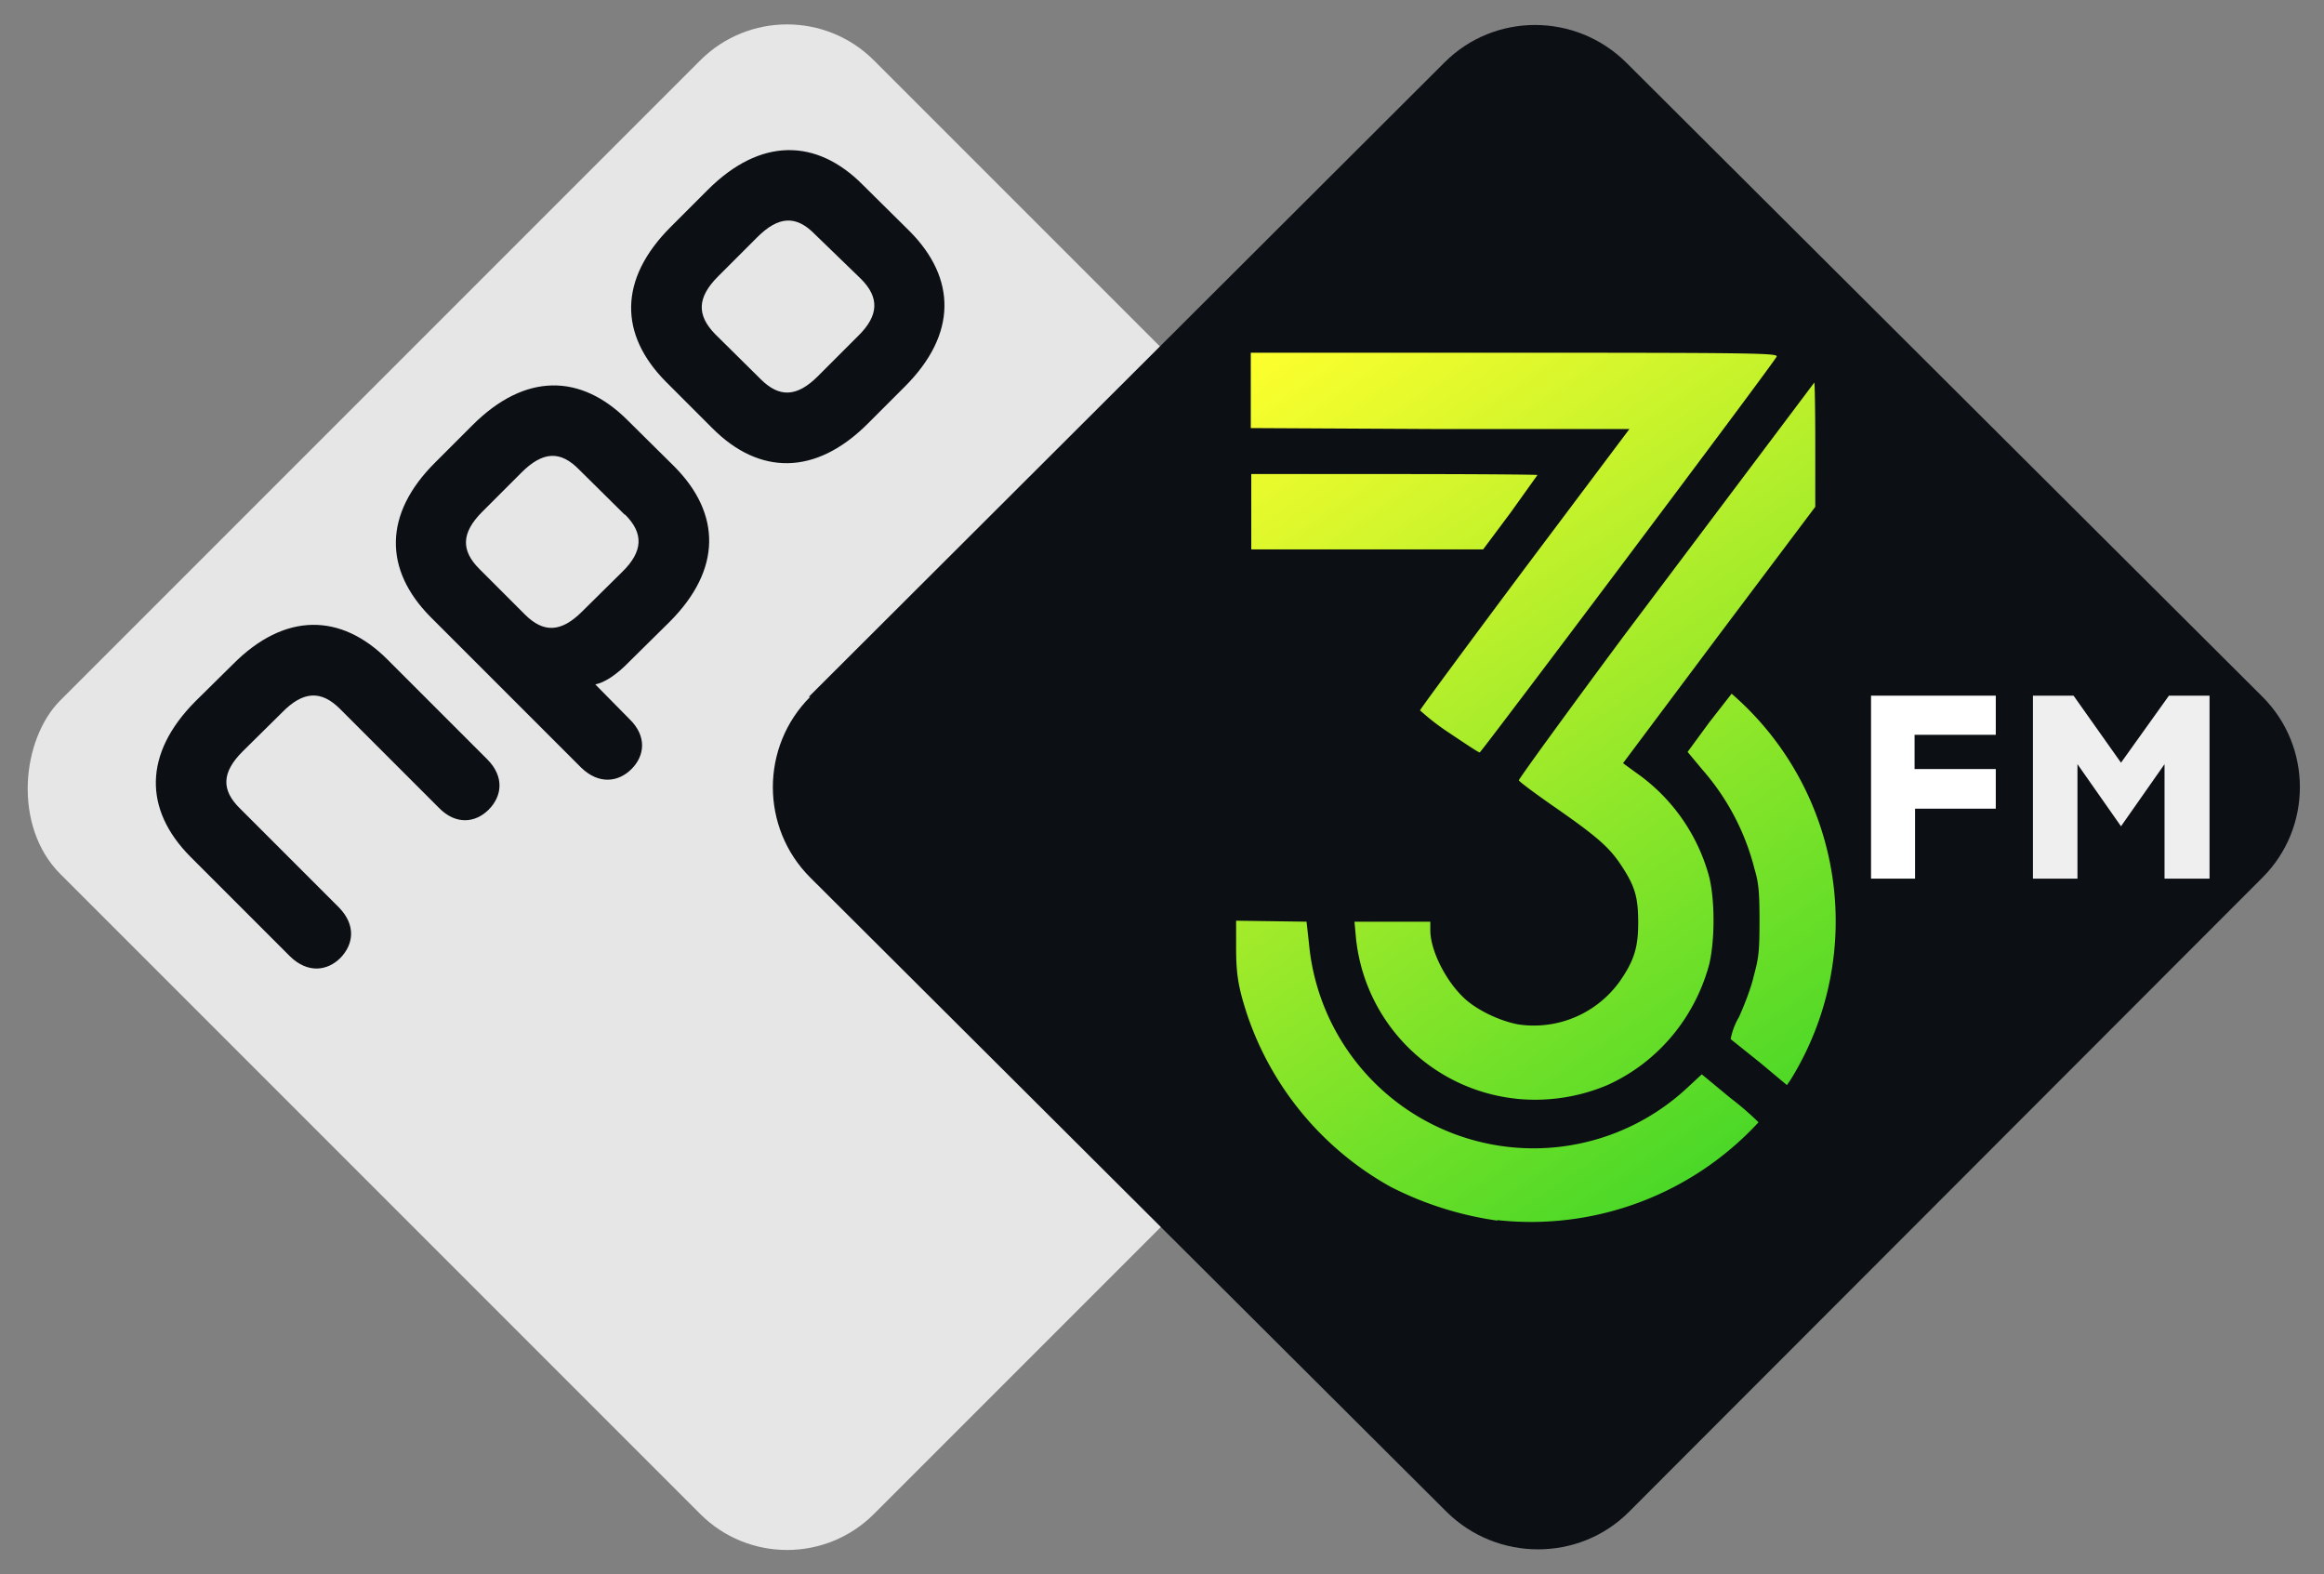
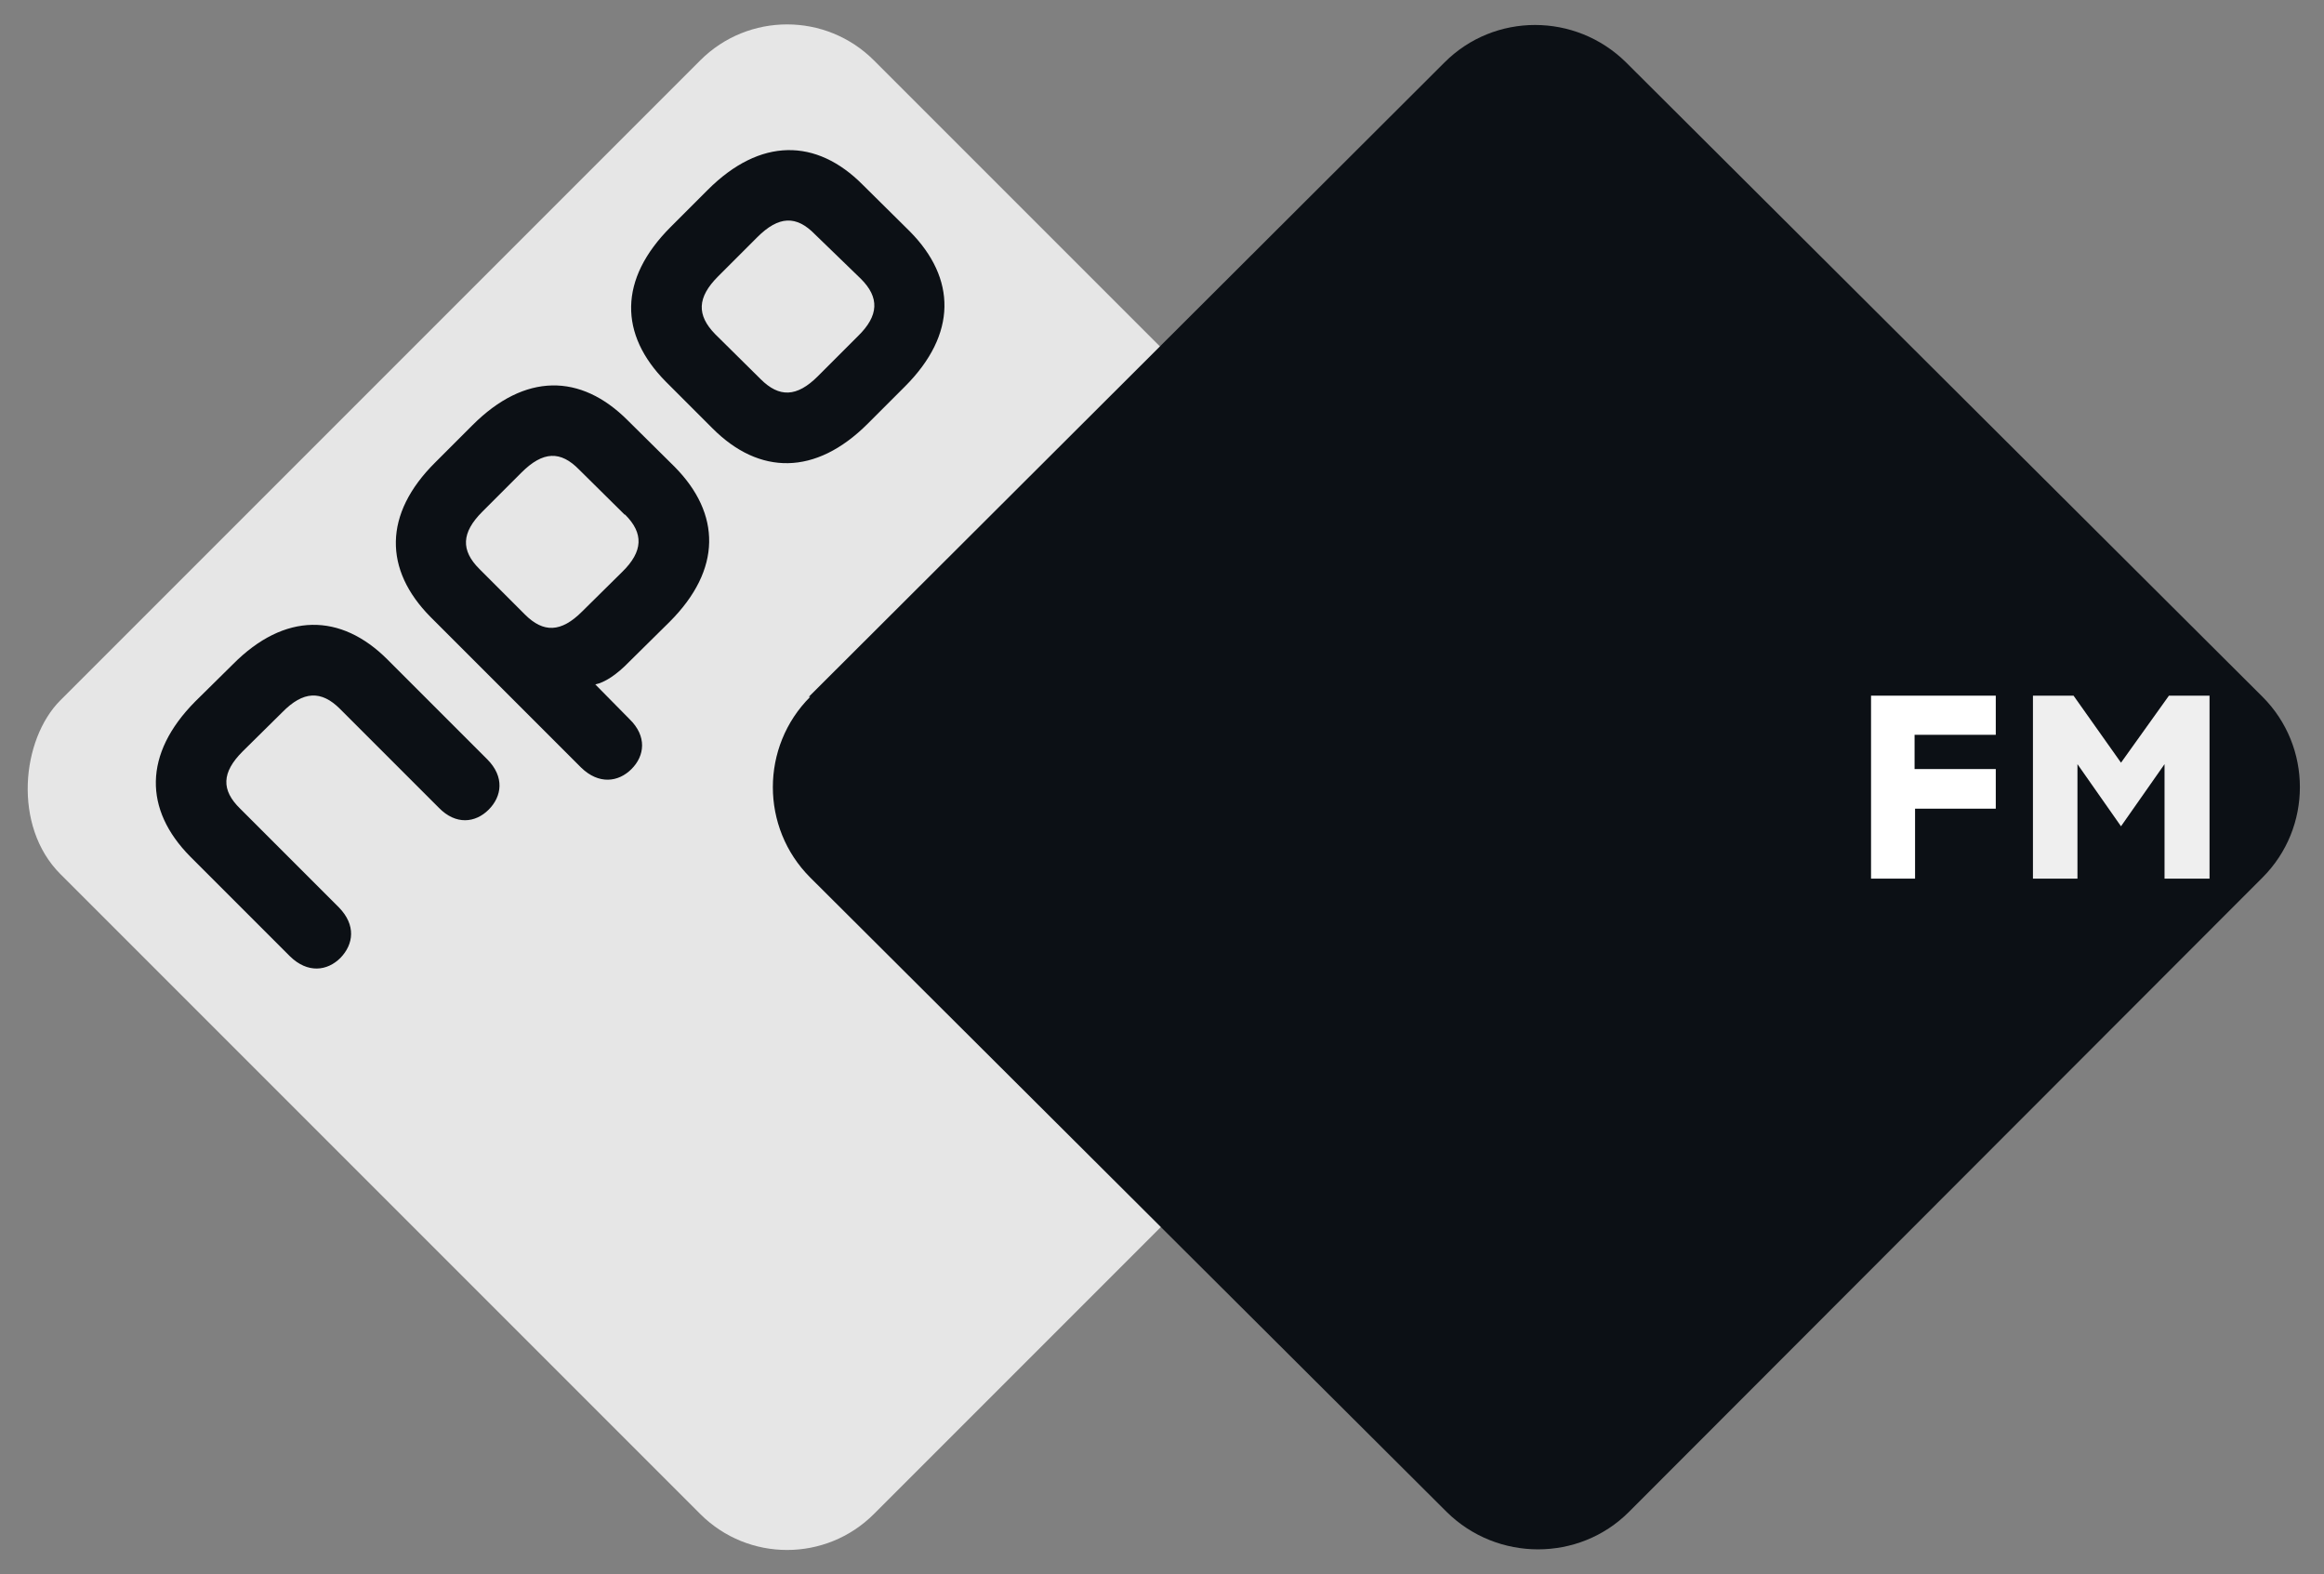
<svg xmlns="http://www.w3.org/2000/svg" xmlns:xlink="http://www.w3.org/1999/xlink" width="475.1" height="321.8">
  <rect width="100%" height="100%" fill="#808080" stroke="none" />
  <defs>
    <linearGradient id="b">
      <stop offset="0" stop-color="#feff2d" />
      <stop offset="1" stop-color="#35d327" />
    </linearGradient>
    <linearGradient xlink:href="#b" id="d" x1="406.9" y1="261.4" x2="526.2" y2="438.7" gradientUnits="userSpaceOnUse" />
    <clipPath id="c">
      <use height="1" width="1" xlink:href="#a" overflow="visible" />
    </clipPath>
    <path id="a" d="M0 0h226.5l.2 226.7H.2" />
  </defs>
  <rect transform="scale(.547) rotate(45 7 2.2)" y="-209.4" x="201.5" ry="45.9" height="430" width="430" fill="#e6e6e6" />
  <path clip-path="url(#c)" d="M10 99.2L99.4 10c7-7 18.4-7 25.5 0l89.5 89.2c7 7 7 18.4 0 25.4l-89.1 89.2c-7 7-18.5 7-25.6 0l-89.5-89.2c-7-7-7-18.4 0-25.4" transform="matrix(1.454 0 0 1.454 150.8 -1.8)" fill="#0c1015" />
  <path d="M175.3 68.8l-8.1 8.1c-4.3 4.3-7.9 4.4-11.7.6l-9.3-9.2c-3.8-3.9-3.7-7.5.6-11.8l8-8c4.4-4.4 8-4.5 11.8-.6L176 57c3.8 3.8 3.7 7.5-.6 11.7zM186 47.3l-9.6-9.5c-9.5-9.6-21-9.7-31.7 1l-7.6 7.6c-10.7 10.7-10.5 22-1 31.6l9.6 9.6c9.5 9.5 21 9.7 31.7-1L185 79c10.7-10.7 10.5-22.1 1-31.7m-48.1 48.1l-9.6-9.5c-9.6-9.6-21-9.7-31.7 1L89 94.5c-10.7 10.6-10.5 22-1 31.6l30.8 30.8c3.6 3.5 7.6 3 10.3.3 2.7-2.7 3.2-6.7-.4-10.2l-7-7.1c1.9-.4 4.3-1.9 7-4.7l8.2-8.1c10.7-10.7 10.5-22.1 1-31.7zm-10.1 9.8c3.8 3.8 3.7 7.5-.6 11.7L119 125c-4.3 4.3-7.9 4.4-11.7.6l-9.3-9.3c-3.8-3.8-3.7-7.4.6-11.7l8-8c4.4-4.4 8-4.5 11.8-.6l9.3 9.2m-28.1 50l-20.4-20.4c-9.5-9.5-21-9.7-31.6 1l-7.7 7.6c-10.6 10.7-10.5 22.1-1 31.7l20.4 20.4c3.6 3.5 7.6 3 10.3.3 2.7-2.8 3.2-6.7-.3-10.3l-20.2-20.2c-3.9-3.8-3.8-7.4.5-11.7l8.1-8c4.3-4.4 8-4.5 11.8-.7l20.2 20.2c3.5 3.6 7.5 3.1 10.2.4 2.7-2.7 3.3-6.7-.3-10.3" fill="#0c1015" />
-   <path d="M457.3 438.8a69 69 0 01-21.8-6.9 63.5 63.5 0 01-29.2-34.8c-2-6-2.4-8.7-2.4-14.3v-5.3l7.2.1 7.2.1.5 4.5a46.1 46.1 0 0077.6 29.2l2.7-2.5 5.8 4.8a63 63 0 015.8 5 63.3 63.3 0 01-53.4 20zm4-24.9a36.8 36.8 0 01-32.9-32.9l-.3-3.3h15.5v1.7c0 4.2 3.2 10.5 7 14 2.6 2.4 7.2 4.6 11 5.3a21.6 21.6 0 0020.8-8.9c2.9-4.2 3.7-6.9 3.7-11.9s-.6-7.3-3.2-11.3c-2.5-3.9-4.8-6-13.4-12-4.2-2.9-7.7-5.5-7.8-5.8 0-.3 9.5-13.4 21.3-29.3a139620 139620 0 0039.1-52c.1 0 .2 5.7.2 12.7v12.7l-19.7 26.2-19.6 26.2 2.6 1.9a38 38 0 0115 21.3c1.2 4.8 1.2 13 0 18-3 11-10.6 20-20.8 24.6a38 38 0 01-18.6 2.8zm49.7-7.4l-6-4.8a14 14 0 011.7-4.5c1-2.2 2.5-6 3-8.3 1-3.7 1.2-4.9 1.2-11.4 0-6-.2-7.8-1-10.5a49 49 0 00-10.7-20.4l-3-3.6 4.4-6 4.6-5.9a61.5 61.5 0 0112 79l-.7 1zM447.3 339a48 48 0 01-5.8-4.5c0-.2 9.6-13.2 21.4-29l21.4-28.5h-38.7l-38.7-.2v-15.4h53.9c50.1 0 53.9.1 53.6.8-.5 1.2-60.3 80.8-60.7 80.9-.3 0-3.1-1.9-6.4-4.1zM407 294v-7.8h29.3c16 0 29.2.1 29.2.2l-5.5 7.7-5.6 7.5H407z" fill="url(#d)" transform="translate(-151.2 -189.3)" />
  <path d="M382.5 179.6v-37.4H408v8h-16.6v7H408v8.1h-16.5v14.3z" fill="#fff" />
  <path d="M433.6 155.9l9.8-13.7h8.3v37.4h-9.2v-23.4l-8.9 12.7-8.9-12.7v23.4h-9.1v-37.4h8.3l9.7 13.7" fill="#efefef" />
</svg>